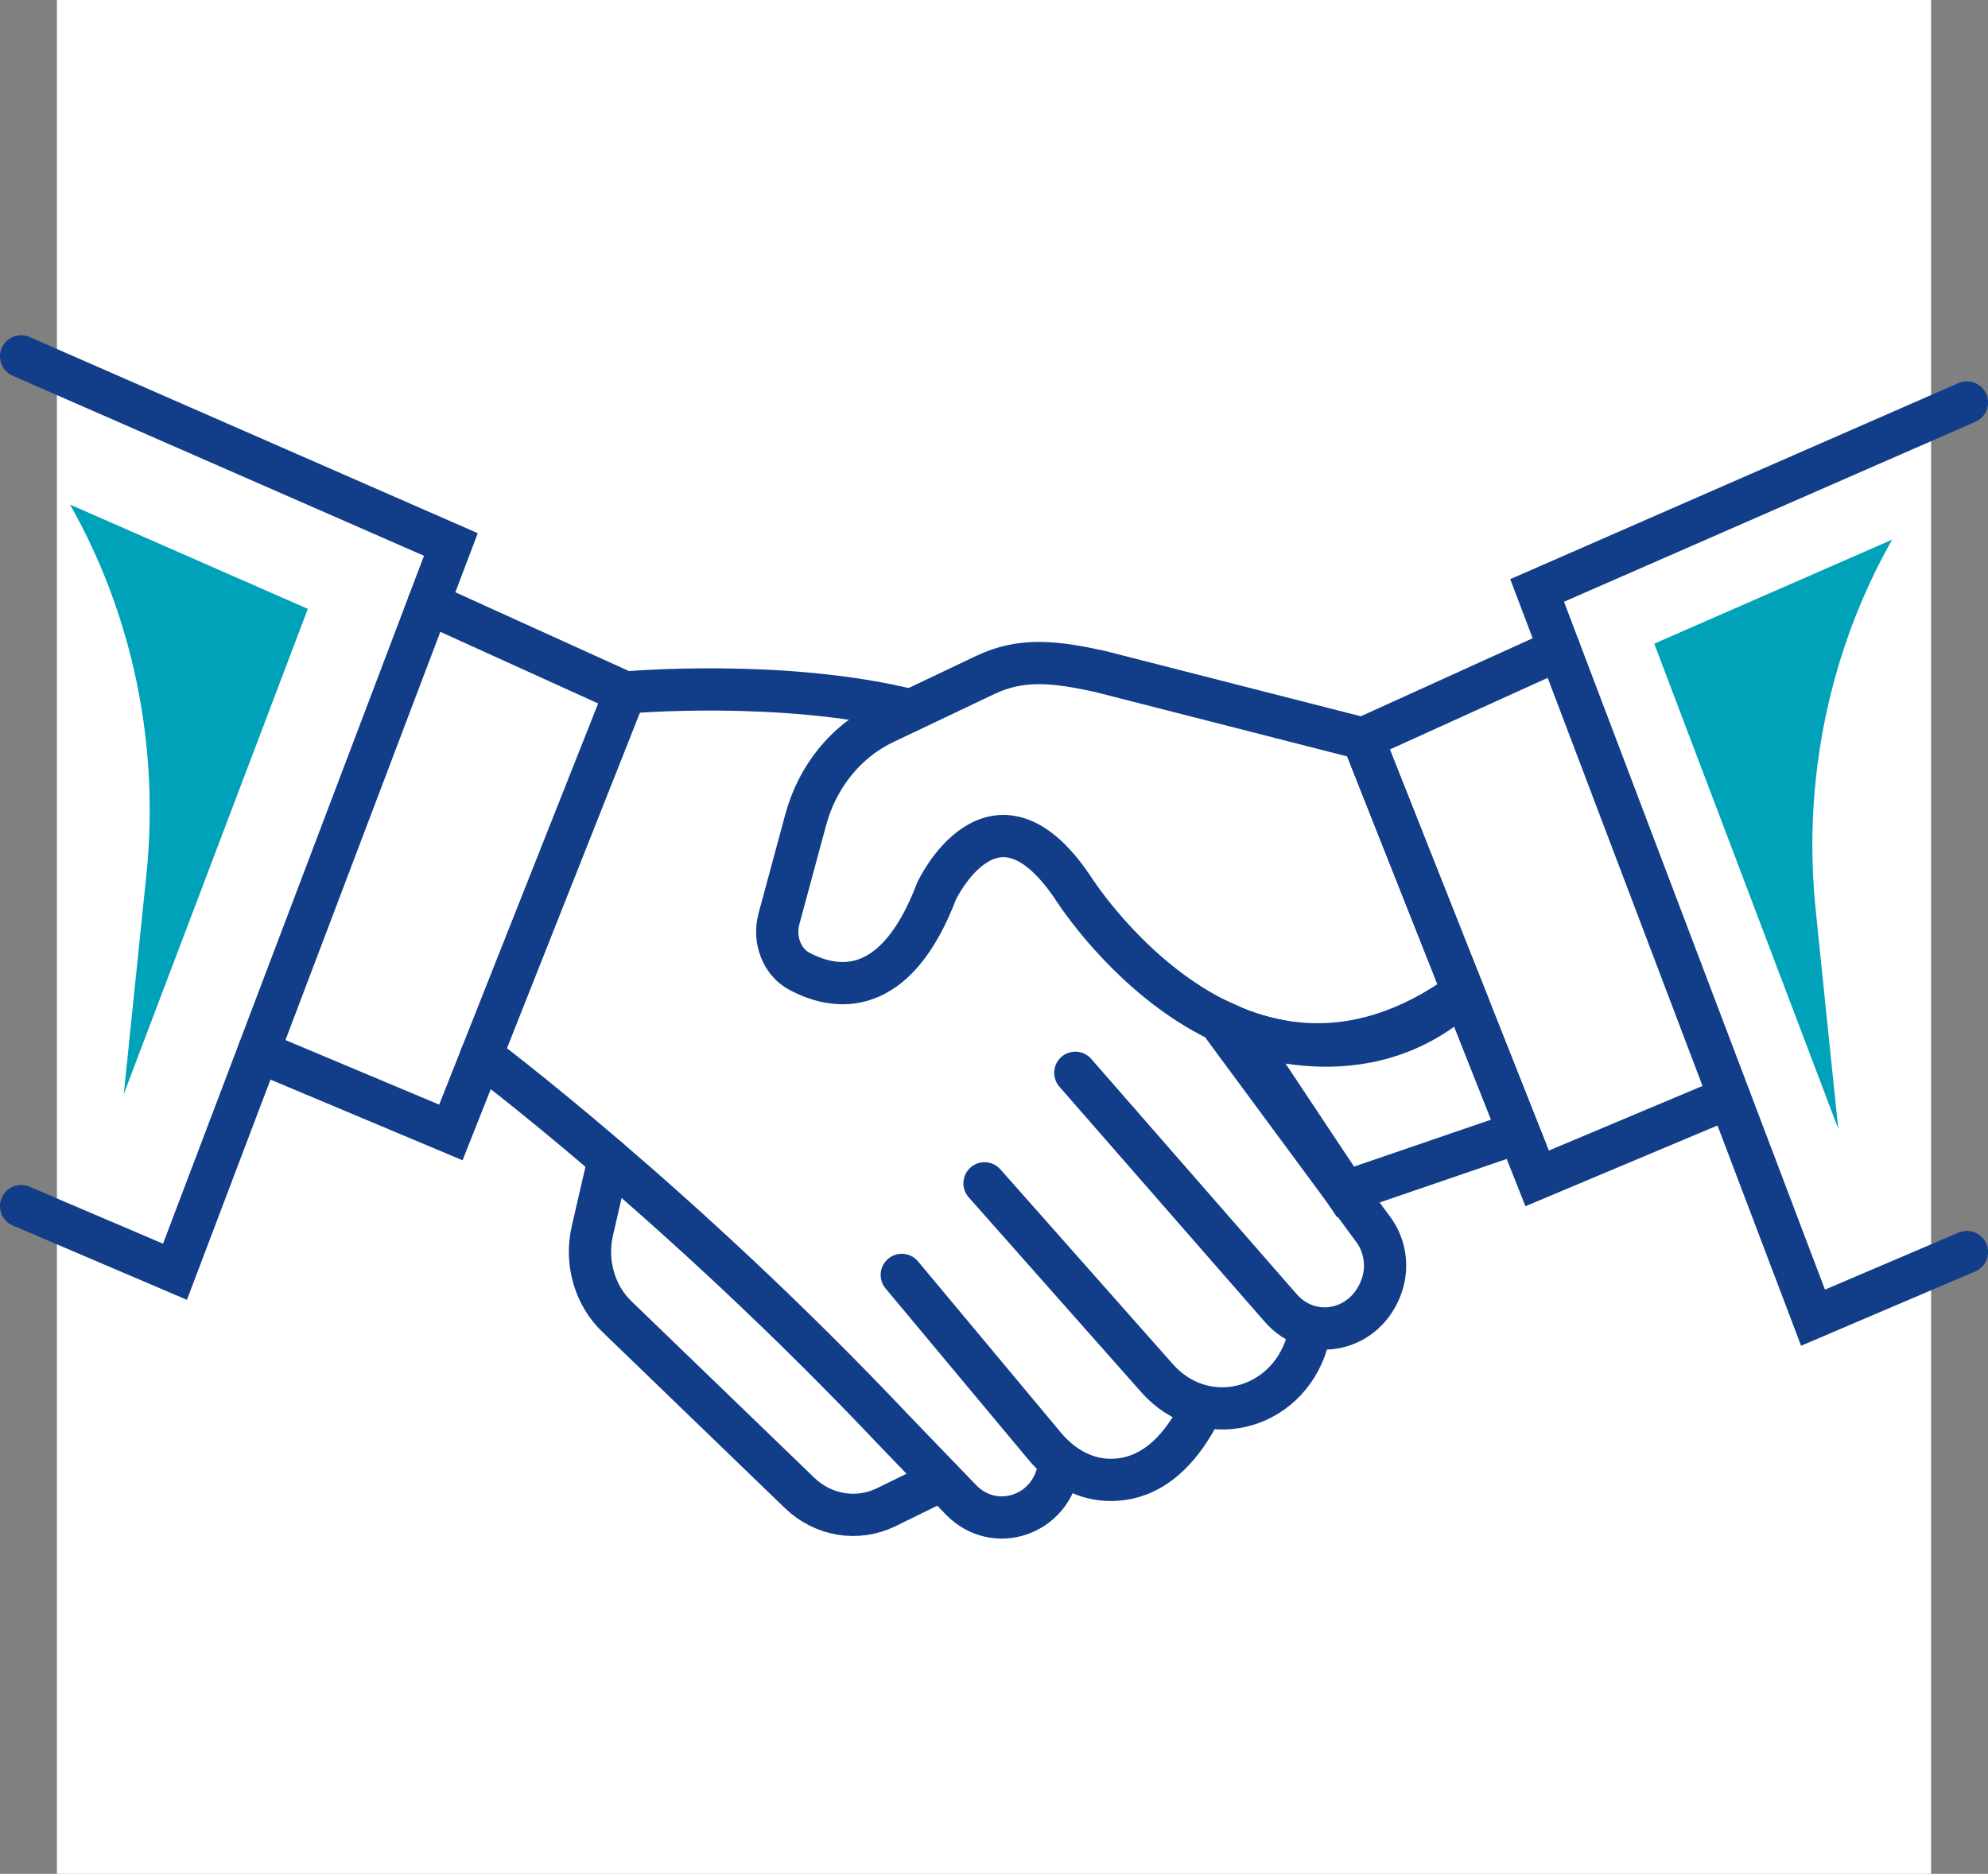
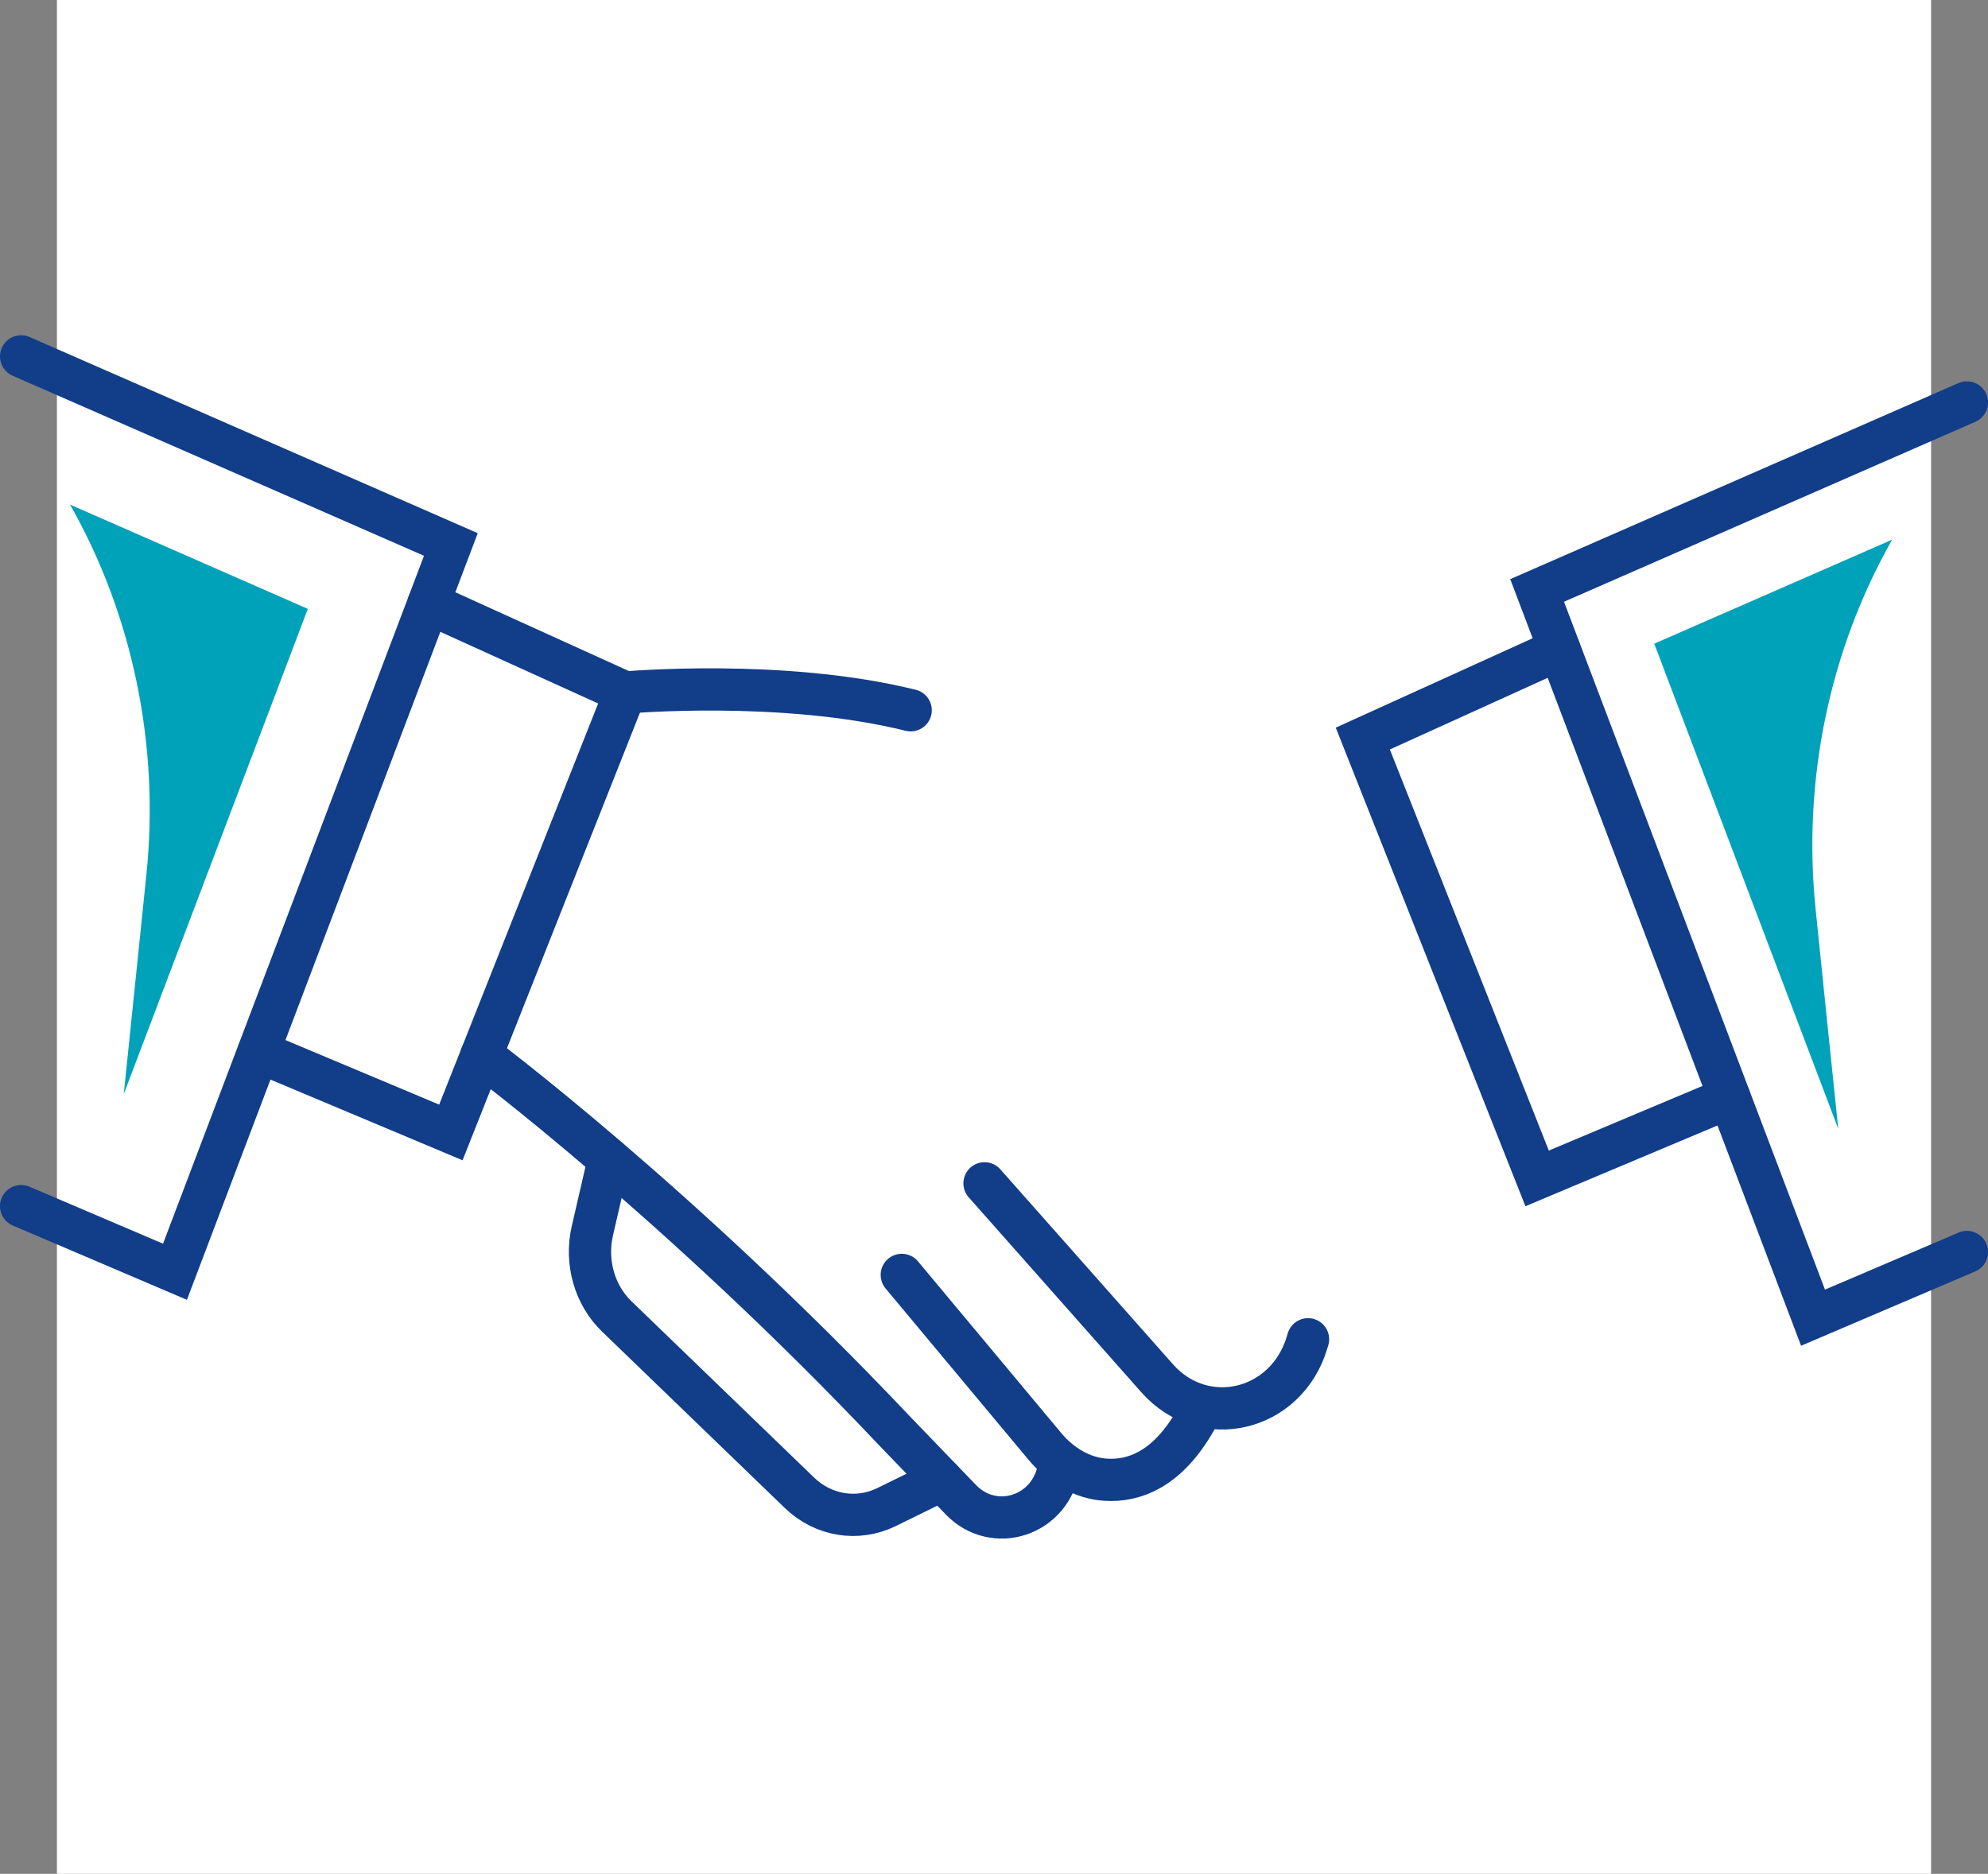
<svg xmlns="http://www.w3.org/2000/svg" version="1.1" id="Layer_1" x="0px" y="0px" width="60.137px" height="56.692px" viewBox="0 0 60.137 56.692" xml:space="preserve">
  <rect x="0" y="0" width="60.137" height="56.692" fill="#808080" stroke="none" />
  <g>
    <rect x="1.722" fill="#FFFFFF" width="56.693" height="56.692" />
    <g>
-       <path fill="none" stroke="#113D89" stroke-width="1.278" stroke-linecap="round" stroke-miterlimit="10" d="M44.263,30.015    c-6.771,4.911-11.823-3.181-11.823-3.181c-2.393-3.533-4.107,0.121-4.107,0.121c-1.256,3.303-3.073,3.001-4.142,2.435    c-0.543-0.283-0.796-0.962-0.628-1.59l0.808-2.991c0.354-1.318,1.228-2.393,2.388-2.94l3.052-1.451    c1.095-0.52,2.104-0.399,3.452-0.107l7.962,2.035L44.263,30.015z" />
-       <path fill="none" stroke="#113D89" stroke-width="1.278" stroke-linecap="round" stroke-miterlimit="10" d="M45.945,34.262    l-5.244,1.797l-3.286-4.942c0,0,3.836,1.717,6.847-1.102L45.945,34.262z" />
      <polyline fill="none" stroke="#113D89" stroke-width="1.278" stroke-linecap="round" stroke-miterlimit="10" points="    0.639,36.49 5.293,38.477 13.639,16.473 0.639,10.782   " />
      <polyline fill="none" stroke="#113D89" stroke-width="1.278" stroke-linecap="round" stroke-miterlimit="10" points="    12.965,18.253 18.912,20.953 13.639,34.262 7.821,31.818   " />
      <polyline fill="none" stroke="#113D89" stroke-width="1.278" stroke-linecap="round" stroke-miterlimit="10" points="    59.499,37.879 54.844,39.866 46.498,17.864 59.499,12.176   " />
      <polyline fill="none" stroke="#113D89" stroke-width="1.278" stroke-linecap="round" stroke-miterlimit="10" points="    47.171,19.645 41.225,22.345 46.498,35.652 52.315,33.206   " />
-       <path fill="none" stroke="#113D89" stroke-width="1.278" stroke-linecap="round" stroke-miterlimit="10" d="M37.025,31.081    l4.522,6.123c0.345,0.471,0.445,1.1,0.261,1.66l0,0c-0.457,1.404-2.129,1.788-3.072,0.702l-6.208-7.109" />
      <path fill="none" stroke="#113D89" stroke-width="1.278" stroke-linecap="round" stroke-miterlimit="10" d="M29.782,35.801    l5.225,5.902c1.409,1.589,3.904,1.007,4.532-1.087c0.006-0.032,0.017-0.062,0.029-0.097" />
      <path fill="none" stroke="#113D89" stroke-width="1.278" stroke-linecap="round" stroke-miterlimit="10" d="M27.279,38.572    l4.321,5.179c0.48,0.579,1.142,0.979,1.858,1.018c0.817,0.05,1.849-0.284,2.714-1.818" />
      <path fill="none" stroke="#113D89" stroke-width="1.278" stroke-linecap="round" stroke-miterlimit="10" d="M27.548,21.489    c-3.88-0.963-8.637-0.536-8.637-0.536" />
      <path fill="none" stroke="#113D89" stroke-width="1.278" stroke-linecap="round" stroke-miterlimit="10" d="M14.563,31.928    c0,0,5.975,4.463,12.475,11.34l2.027,2.104c1.014,1.053,2.751,0.482,2.971-1.019c0.005-0.022,0.007-0.044,0.011-0.06" />
      <path fill="none" stroke="#113D89" stroke-width="1.278" stroke-linecap="round" stroke-miterlimit="10" d="M18.419,35.071    l-0.5,2.167c-0.218,0.946,0.067,1.947,0.741,2.593l5.524,5.333c0.719,0.694,1.754,0.863,2.633,0.432l1.671-0.82" />
      <path fill="#00A2B9" d="M57.237,16.327l-7.196,3.147l5.567,14.68c-0.24-2.301-0.479-4.625-0.685-6.644    C54.523,23.612,55.338,19.679,57.237,16.327L57.237,16.327z" />
      <path fill="#00A2B9" d="M2.119,15.266l7.193,3.155L3.744,33.1c0.239-2.308,0.478-4.631,0.685-6.645    C4.83,22.551,4.018,18.617,2.119,15.266L2.119,15.266z" />
    </g>
  </g>
</svg>